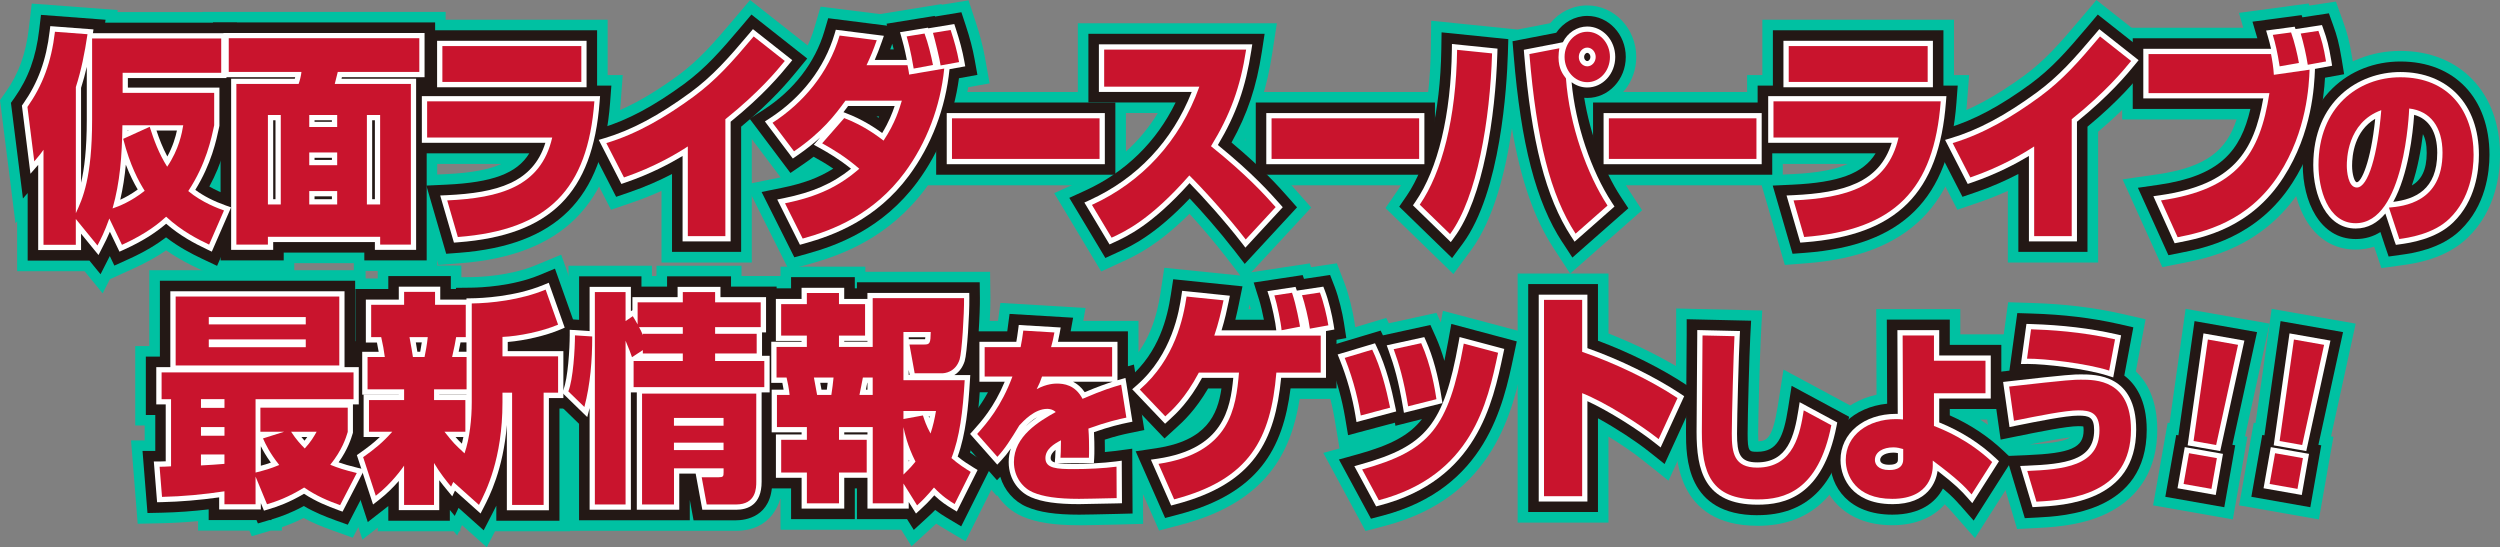
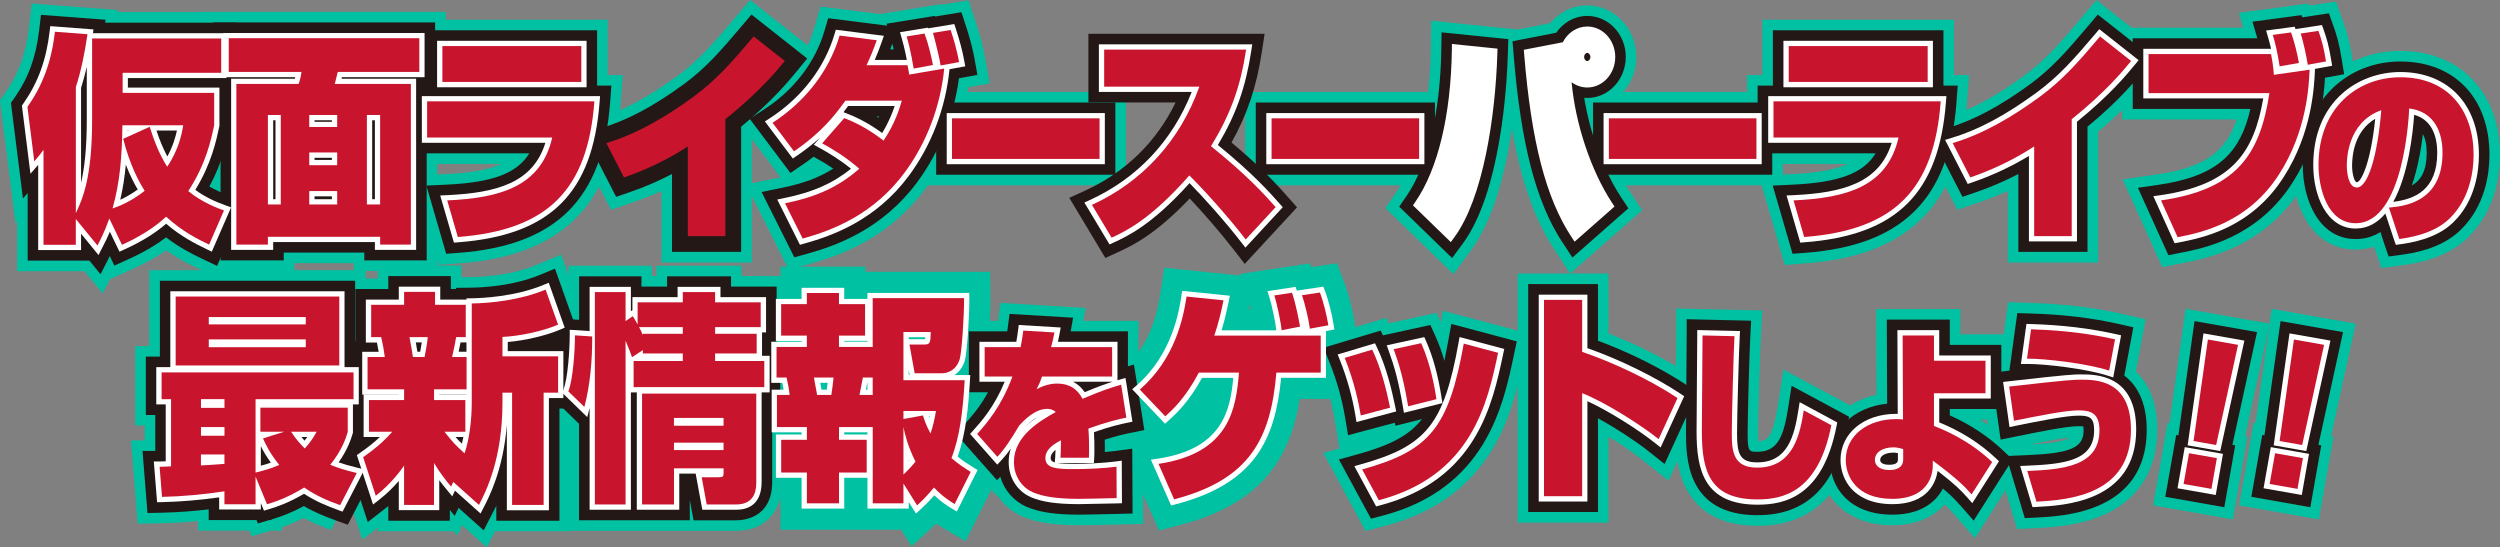
<svg xmlns="http://www.w3.org/2000/svg" id="_レイヤー_1" data-name="レイヤー 1" viewBox="0 0 672.34 147.17">
  <rect x="0" y="0" width="672.34" height="147.17" fill="#808080" stroke="none" />
  <defs>
    <style>
      .cls-1 {
        fill: #00c1a2;
      }

      .cls-2 {
        fill: #231815;
      }

      .cls-3 {
        fill: #fff;
      }

      .cls-4 {
        fill: #c9142d;
      }
    </style>
  </defs>
  <g>
    <g>
      <path class="cls-1" d="M22.71,72.93H4.61v-13.41l-.45.52L0,26.93l1.58-2.24c3.45-4.91,5.35-10.14,6.16-16.98l.8-6.75,23.12,1.74-.08.55h35v23.41h-1.89v7.76l-.22,1.02c-.63,2.97-1.66,7.81-4.34,13.47.78.35,1.61.68,2.49,1l7.15,2.54-9.94,22.85-6.61-3.13c-1.68-.79-4.93-2.33-8.54-4.85-2.26,1.56-5.14,3.24-8.94,4.96l-6.19,2.81-1.94,3.81-4.89-5.99Z" />
      <polygon class="cls-1" points="95.15 72.87 95.15 70.77 79.14 70.77 79.14 72.87 56.48 72.87 56.48 26.43 54.43 26.43 54.43 3.2 119.85 3.2 119.85 26.43 117.58 26.43 117.58 72.87 95.15 72.87" />
      <path class="cls-1" d="M110.95,47.25l8.98-.42c6.97-.33,11.68-1.26,14.91-2.75h-27.06v-23.89h4.1V5.3h51.54v14.88h4.06l-.57,7.62c-2.05,27.25-15.79,40.92-43.25,43.01l-5.74.44-6.98-24Z" />
      <path class="cls-1" d="M177.9,70.59v-19.26c-2.36,1.07-4.96,2.13-7.79,3.1l-5.79,1.98-11.45-22.27,8.17-2.44c6.56-1.96,13.31-5.57,21.24-11.35,5.67-4.18,9.4-8.47,15.02-15.11l4.42-5.23,19.42,15.31-4.58,5.59c-1.97,2.4-6.33,7.72-14.38,14.51v35.18h-24.27Z" />
      <path class="cls-1" d="M200.63,49.59s9.22-1.89,9.3-1.9l-12.41-16.49,6.39-4.13c7.44-4.81,12.79-11.73,15.08-19.51l1.7-5.78,15.95,2.01,16.58-2.69.06.17,7.19-1.18,1.9,5.75c1.19,3.6,1.97,6.56,2.52,9.61l1.25,6.97-5.75,1.04c-1.66,9.91-5.56,19.22-11.41,27.15-9.82,13.25-22.54,17.98-31.25,20.38l-5.61,1.55-11.5-22.95Z" />
      <rect class="cls-1" x="248.94" y="24.74" width="53.86" height="25.09" />
-       <path class="cls-1" d="M329.41,68.73c-3.02-3.91-6.57-8.01-9.51-11.24-8.59,8.54-14.53,11.27-17.98,12.86l-5.77,2.66-12.64-21.06,7.21-3.29c8.76-4,15.77-10.23,20.67-18.27h-21.52V6.26h53.52l-1.25,8.16c-1.36,8.85-3.58,15.95-7.36,23.23,6.41,5.49,10.45,9.79,13.61,13.36l4.24,4.8-18.09,19.56-5.12-6.64Z" />
      <rect class="cls-1" x="334.88" y="24.74" width="53.86" height="25.09" />
      <path class="cls-1" d="M372.6,55.96l3.39-4.93c5.35-7.79,8.56-21.54,8.8-37.73l.11-7.73,23.23,2.37,8.77-1.7c2.42-2.93,5.99-4.78,9.96-4.78,7.27,0,13.19,6.22,13.19,13.87,0,6.73-4.59,12.36-10.65,13.61,1.89,9.04,5.49,17.36,8.84,22.46l3.38,5.14-19.35,17.04-4.47-6.86c-5.2-7.98-8.81-18.26-11.19-32.21-1.65,11.33-4.83,24.39-10.92,32.66l-4.82,6.54-18.27-17.75Z" />
      <rect class="cls-1" x="425.59" y="24.74" width="53.86" height="25.09" />
      <path class="cls-1" d="M473.03,47.25l8.98-.42c6.97-.33,11.68-1.26,14.91-2.75h-27.06v-23.89h4.1V5.3h51.54v14.88h4.06l-.57,7.62c-2.05,27.25-15.79,40.92-43.25,43.01l-5.74.44-6.98-24Z" />
      <path class="cls-1" d="M539.98,70.59v-19.26c-2.36,1.07-4.96,2.13-7.79,3.1l-5.79,1.98-11.45-22.27,8.17-2.44c6.56-1.96,13.31-5.57,21.24-11.35,5.67-4.18,9.4-8.47,15.02-15.11l4.42-5.23,19.42,15.31-4.58,5.59c-1.97,2.4-6.33,7.72-14.38,14.51v35.18h-24.27Z" />
      <path class="cls-1" d="M570.82,48.24l9.33-1.35c13.25-1.91,18.63-6.48,21.35-14.76h-30.77V7.46h32.57l-1.17-4,18.74-2.52.21.56,7.13-1.08,1.97,5.48c1.01,2.79,1.65,5.03,2.38,9.48l1.12,6.86-5.75,1.05c-.98,10.42-4.02,19.63-9.05,27.43-10.11,15.78-25.36,18.76-31.87,20.03l-5.5,1.08-10.68-23.6Z" />
      <path class="cls-1" d="M638.49,66.33c-1.51.51-3.16.79-4.96.79-11.73,0-17.08-11.79-17.08-22.74,0-9.2,3.07-17.05,8.88-22.7,5.3-5.15,12.48-7.99,20.21-7.99,16.03,0,26.8,11.23,26.8,27.94,0,5.19-1.12,14.97-8.64,22.24-5.92,5.83-14.57,7.03-17.41,7.42l-5.85.81-1.95-5.78Z" />
    </g>
    <g>
      <path class="cls-2" d="M24.05,70.09H7.44v-18.17l-1.27,1.46-3.23-25.72.95-1.34c3.74-5.31,5.79-10.95,6.65-18.27l.48-4.05,17.37,1.31-.12.78h35.46v17.74h-1.89v10.3l-.16.73c-.69,3.26-1.89,8.89-5.38,15.3,1.56.9,3.35,1.72,5.35,2.43l4.29,1.53-7.56,17.38-3.97-1.88c-2.96-1.4-6.33-3.16-9.75-5.79-2.33,1.78-5.51,3.8-10.11,5.88l-3.79,1.72-1.23-2.57-2.49,4.89-2.99-3.66Z" />
      <polygon class="cls-2" points="97.98 70.03 97.98 67.93 76.3 67.93 76.3 70.03 59.32 70.03 59.32 23.6 57.27 23.6 57.27 6.03 117.02 6.03 117.02 23.6 114.75 23.6 114.75 70.03 97.98 70.03" />
      <path class="cls-2" d="M114.67,49.91l5.39-.25c12.26-.58,18.96-2.97,22.28-8.42h-31.73v-18.22h4.1v-14.88h45.87v14.88h3.84l-.34,4.57c-1.95,25.94-14.48,38.4-40.64,40.4l-3.44.26-5.33-18.34Z" />
      <path class="cls-2" d="M180.73,67.75v-20.96c-3.21,1.68-7.09,3.43-11.55,4.95l-3.48,1.19-8.77-17.06,4.9-1.47c6.88-2.06,13.9-5.8,22.1-11.78,5.81-4.29,9.74-8.74,15.51-15.57l2.65-3.14,15,11.83-2.75,3.35c-2.17,2.64-6.54,7.98-15.02,14.98v33.67h-18.6Z" />
      <path class="cls-2" d="M204.82,51.63l5.44-1.11c5.77-1.18,10.01-2.74,13.83-5.17-1.82-1.25-3.48-2.2-5.06-3.08l-.22-.12c-.89.68-1.84,1.37-2.87,2.07l-3.36,2.3-10.97-14.58,3.84-2.48c8.01-5.17,13.78-12.66,16.26-21.09l1.02-3.47,15.84,2-.15-.52,12.96-2.1.07.18,7.1-1.17,1.14,3.45c1.15,3.47,1.89,6.31,2.42,9.22l.75,4.18-4.96.9c-1.38,10.2-5.23,19.81-11.19,27.9-9.3,12.54-21.42,17.04-29.72,19.33l-3.37.93-8.8-17.56ZM236.27,31.67c.06-.11.11-.23.16-.34h-.7c.18.11.37.23.54.34ZM240.36,13.29c-.15-.61-.28-1.12-.4-1.53,0,0-.42,1.19-.55,1.53h.94Z" />
      <rect class="cls-2" x="251.77" y="27.57" width="48.19" height="19.42" />
      <path class="cls-2" d="M331.66,67c-3.61-4.68-8.28-9.98-11.7-13.62-9.36,9.86-15.67,12.77-19.23,14.41l-3.46,1.59-9.7-16.17,4.33-1.98c10.8-4.94,19.1-13.06,24.27-23.68h-23.46V9.09h47.39l-.75,4.9c-1.43,9.33-3.85,16.62-8.15,24.34,8.4,7.01,12.83,12.02,15.07,14.55l2.55,2.88-14.07,15.22-3.07-3.98Z" />
      <rect class="cls-2" x="337.72" y="27.57" width="48.19" height="19.42" />
      <path class="cls-2" d="M376.29,55.59l2.03-2.96c5.66-8.24,9.05-22.56,9.3-39.29l.07-4.64,17.95,1.83-.12,3.96c-.26,8.45-1.89,37.1-12.11,50.99l-2.89,3.92-14.22-13.82ZM420.17,65.16c-7.09-10.87-11.12-26.38-13.09-50.27l-.31-3.8,11.75-2.28c1.88-2.74,4.93-4.53,8.36-4.53,5.71,0,10.35,4.95,10.35,11.03s-4.64,11.03-10.35,11.03c-.28,0-.56-.01-.83-.04,1.54,9.55,5.18,19.53,9.84,26.63l2.03,3.09-15.05,13.25-2.68-4.12Z" />
      <rect class="cls-2" x="428.43" y="27.57" width="48.19" height="19.42" />
      <path class="cls-2" d="M476.75,49.91l5.39-.25c12.26-.58,18.96-2.97,22.28-8.42h-31.73v-18.22h4.1v-14.88h45.87v14.88h3.84l-.34,4.57c-1.95,25.94-14.48,38.4-40.64,40.4l-3.44.26-5.33-18.34Z" />
      <path class="cls-2" d="M542.81,67.75v-20.96c-3.21,1.68-7.09,3.43-11.55,4.95l-3.48,1.19-8.77-17.06,4.9-1.47c6.88-2.06,13.9-5.8,22.1-11.78,5.81-4.29,9.74-8.74,15.51-15.57l2.65-3.14,15,11.83-2.75,3.35c-2.17,2.64-6.54,7.98-15.02,14.98v33.67h-18.6Z" />
      <path class="cls-2" d="M574.96,50.5l5.6-.81c16.41-2.37,22.04-9.06,24.65-20.4h-31.64V10.29h33.51l-1.31-4.46,13.21-1.77.22.6,7.12-1.08,1.18,3.29c.95,2.63,1.56,4.74,2.25,8.97l.67,4.12-5.14.94c-.32,5.6-1.61,17.16-8.79,28.29-9.46,14.77-23.87,17.58-30.03,18.79l-3.3.65-8.2-18.12Z" />
      <path class="cls-2" d="M641.24,65.62l-1.06-3.22c-1.9,1.2-4.1,1.89-6.64,1.89-9.79,0-14.24-10.32-14.24-19.9,0-8.42,2.77-15.56,8.02-20.66,4.77-4.64,11.25-7.19,18.23-7.19,14.56,0,23.96,9.85,23.96,25.1,0,4.74-1.01,13.66-7.78,20.21-5.27,5.19-13.22,6.29-15.83,6.65l-3.51.49-1.15-3.36ZM651.61,36.06c-.5,4.15-1.39,9.18-2.98,13.83,2.52-1.47,4-4.1,4-8.8,0-2.3-.41-3.91-1.02-5.02Z" />
    </g>
    <g>
      <path class="cls-3" d="M21.8,62.86v4.4h-11.53v-22.92l-2.08,2.39-2.3-18.33.32-.45c4.02-5.72,6.23-11.75,7.15-19.57l.16-1.35,11.62.88-.15,1.02h35.91v12.07h-26.51v2.56h24.62v10.27l-.09.44c-.74,3.48-2.09,9.82-6.4,16.79,2.21,1.64,4.96,3.05,8.2,4.2l1.43.51-5.19,11.91-1.32-.63c-3.31-1.57-7.16-3.6-10.96-6.88-2.29,1.96-5.65,4.4-11.29,6.95l-1.26.57-2.58-5.37c-.69,1.64-1.26,2.76-1.83,3.86l-1.23,2.41-4.69-5.74ZM33.84,44.29c-.3,3.2-.77,6.3-1.5,9.43,1.39-.63,2.97-1.5,4.7-2.76-1-1.7-2.11-3.85-3.2-6.68ZM21.8,49.16c.88-3.76,1.54-9.05,1.54-16.98v-14.21c-.46,2-.97,3.86-1.54,5.67v25.52ZM42.08,35.1c.73,2.19,1.63,4.57,2.92,6.98,1.5-2.73,2.22-5.25,2.58-6.98h-5.5ZM34.31,35.25l.33-.15h-.33v.15Z" />
      <path class="cls-3" d="M100.82,67.2v-2.1h-27.35v2.1h-11.31V21.17h17.12c.04-.13.07-.27.1-.4h-19.28v-11.89h54.08v11.89h-22.23c-.03.14-.07.27-.1.4h20.06v46.03h-11.1ZM100.82,53.57v-21.22h-.73v21.22h.73ZM89.26,53.57v-.77h-4.67v.77h4.67ZM74.09,53.57v-21.22h-.62v21.22h.62ZM89.26,43.01v-.58h-4.67v.58h4.67ZM89.26,32.75v-.4h-4.67v.4h4.67Z" />
      <path class="cls-3" d="M118.4,52.57l1.8-.08c13.46-.63,23.16-3.33,26.47-14.09h-33.22v-12.55h47.93l-.12,1.52c-1.85,24.59-13.22,35.89-38.03,37.79l-1.15.09-3.69-12.67ZM117.55,23.46v-12.49h40.2v12.49h-40.2Z" />
-       <path class="cls-3" d="M183.57,64.92v-22.97c-3.39,2.04-8.69,4.86-15.3,7.12l-1.16.4-6.09-11.85,1.63-.49c7.2-2.15,14.49-6.03,22.95-12.21,6.08-4.48,10.1-9.05,16.01-16.03l.88-1.05,10.58,8.34-.92,1.12c-2.2,2.68-6.72,8.19-15.66,15.44v32.18h-12.93Z" />
      <path class="cls-3" d="M209.01,53.66l1.81-.37c7.7-1.57,13.06-3.9,18.05-7.91-3.25-2.62-6.05-4.26-8.47-5.6l-1.53-.85,1.7-1.94c-1.73,1.56-3.77,3.19-6.23,4.88l-1.12.77-7.51-9.98,1.28-.83c8.58-5.54,14.77-13.59,17.45-22.67l.34-1.16,12.93,1.63-.58,1.66c-.65,1.85-1.22,3.32-1.88,4.83h8.63c-.6-3.12-1.14-5.02-1.4-5.93l-.44-1.53,7.53-1.22.07.18,7-1.15.38,1.15c1.1,3.34,1.82,6.06,2.32,8.83l.25,1.39-4.23.77c-1.05,10.49-4.83,20.39-10.91,28.63-8.77,11.83-20.29,16.1-28.2,18.28l-1.12.31-6.1-12.17ZM227.54,30.44c4.35,1.63,7.83,3.96,9.71,5.33,1.78-2.92,2.74-5.41,3.36-7.27h-12.52c-.39.53-.8,1.09-1.25,1.67l.7.26Z" />
      <rect class="cls-3" x="254.61" y="30.41" width="42.52" height="13.75" />
      <path class="cls-3" d="M333.9,65.27c-4.46-5.79-10.54-12.53-13.99-16.02-10.11,11.24-16.75,14.3-20.37,15.96l-1.15.53-6.76-11.27,1.44-.66c12.76-5.83,22.21-15.87,27.43-29.09h-24.97v-12.79h41.25l-.25,1.63c-1.52,9.92-4.07,17.16-9,25.44,9.44,7.67,14.25,13.11,16.6,15.77l.85.96-10.05,10.87-1.02-1.33Z" />
      <rect class="cls-3" x="340.55" y="30.41" width="42.52" height="13.75" />
      <path class="cls-3" d="M379.99,55.23l.68-.99c6.06-8.81,9.54-23.32,9.79-40.86l.02-1.55,12.25,1.25-.04,1.32c-.52,16.99-3.82,38.89-11.56,49.4l-.96,1.31-10.18-9.89ZM422.55,63.62c-6.82-10.46-10.72-25.56-12.64-48.96l-.1-1.27,10.49-2.03c1.28-2.52,3.75-4.23,6.58-4.23,4.15,0,7.52,3.68,7.52,8.2s-3.37,8.2-7.52,8.2c-1.56,0-3.01-.52-4.22-1.42,1.02,11.23,5.23,23.83,10.86,32.4l.68,1.03-10.74,9.46-.89-1.37ZM426.87,14.22c-.45,0-.85.52-.85,1.1s.4,1.1.85,1.1.85-.52.85-1.1-.4-1.1-.85-1.1Z" />
      <rect class="cls-3" x="431.26" y="30.41" width="42.52" height="13.75" />
      <path class="cls-3" d="M480.48,52.57l1.8-.08c13.46-.63,23.16-3.33,26.47-14.09h-33.22v-12.55h47.93l-.12,1.52c-1.85,24.59-13.22,35.89-38.03,37.79l-1.15.09-3.69-12.67ZM479.63,23.46v-12.49h40.2v12.49h-40.2Z" />
      <path class="cls-3" d="M545.65,64.92v-22.97c-3.39,2.04-8.69,4.86-15.3,7.12l-1.16.4-6.09-11.85,1.63-.49c7.2-2.15,14.49-6.03,22.95-12.21,6.08-4.48,10.1-9.05,16.01-16.03l.88-1.05,10.58,8.34-.92,1.12c-2.2,2.68-6.72,8.19-15.66,15.44v32.18h-12.93Z" />
      <path class="cls-3" d="M579.1,52.77l1.87-.27c19.56-2.82,25.21-11.69,27.7-26.04h-32.26v-13.33h34.36c-.28-1.22-.56-2.27-.87-3.34l-.46-1.58,7.68-1.03.23.64,7.11-1.08.39,1.1c.91,2.52,1.46,4.43,2.12,8.47l.22,1.37-4.62.85v.29c-.18,4.16-.68,16.81-8.44,28.85-8.81,13.75-21.9,16.31-28.19,17.54l-1.1.21-5.72-12.64Z" />
      <path class="cls-3" d="M643.93,64.73l-2.42-7.31c-2.07,2.46-4.68,4.04-7.98,4.04-7.84,0-11.41-8.85-11.41-17.07,0-17.19,12.14-25.02,23.42-25.02,12.83,0,21.13,8.74,21.13,22.27,0,4.29-.9,12.35-6.91,18.17-4.62,4.54-11.87,5.55-14.25,5.88l-1.17.16-.41-1.12ZM649.25,30.87c-.34,4.97-1.54,16.05-5.62,23.42,5.76-.73,11.83-3.16,11.83-13.2,0-5.55-2.19-9.12-6.22-10.21ZM638.78,31.95c-5.57,3.27-6.22,9.77-6.22,12.63,0,2.24.64,4.43,1.28,4.43,1.14,0,3.73-5.18,4.94-17.06Z" />
    </g>
    <g>
      <path class="cls-4" d="M20.39,58.88v6.96h-8.69v-25.56c-.54.78-1.03,1.44-2.48,3.12l-1.84-14.64c4.05-5.76,6.43-12,7.4-20.22l8.75.66c-.76,5.1-1.67,9.66-3.13,14.22v33.9c1.84-3.9,4.37-9.54,4.37-25.14V10.34h34.72v9.24h-26.51v5.4h24.62v8.7c-.76,3.54-2.11,10.32-6.97,17.7,3.73,3.12,8.26,4.74,9.61,5.22l-4,9.18c-2.92-1.38-7.34-3.6-11.56-7.5-1.78,1.62-5.13,4.5-11.88,7.56l-3.4-7.08c-1.35,3.78-2.27,5.46-3.19,7.26l-5.83-7.14ZM32.92,33.68c-.11,8.4-.65,15.3-2.65,22.38,1.73-.6,4.91-1.8,8.64-4.74-1.57-2.52-3.89-6.66-5.78-13.98l7.13-3.24c1.13,3.54,2.43,7.14,4.7,10.74,3.19-4.68,4-9.18,4.32-11.16h-16.36Z" />
      <path class="cls-4" d="M112.76,19.34h-21.92c-.27,1.14-.54,2.16-.81,3.24h20.47v43.2h-8.26v-2.1h-30.19v2.1h-8.48V22.58h16.74c.32-.9.65-2.16.76-3.24h-19.55v-9.06h51.25v9.06ZM72.05,30.92v24.06h3.46v-24.06h-3.46ZM83.17,30.92v3.24h7.51v-3.24h-7.51ZM83.17,41v3.42h7.51v-3.42h-7.51ZM83.17,51.38v3.6h7.51v-3.6h-7.51ZM98.67,30.92v24.06h3.56v-24.06h-3.56Z" />
      <path class="cls-4" d="M159.85,27.26c-1.78,23.7-12.37,34.62-36.72,36.48l-2.86-9.84c14.04-.66,25.22-3.6,28.24-16.92h-33.64v-9.72h44.98ZM156.34,12.38v9.66h-37.37v-9.66h37.37Z" />
      <path class="cls-4" d="M195.08,63.5h-10.1v-24.12c-2.65,1.74-8.75,5.46-17.17,8.34l-4.75-9.24c8.42-2.52,16.15-7.14,23.38-12.42,6.26-4.62,10.37-9.3,16.25-16.26l8.37,6.6c-2.21,2.7-6.86,8.34-15.98,15.66v31.44Z" />
      <path class="cls-4" d="M227.04,31.76c5.45,2.04,9.56,5.28,10.58,6.06,3.19-4.8,4.27-8.64,4.91-10.74h-15.17c-2.75,3.78-6.21,8.4-13.82,13.62l-5.78-7.68c8.26-5.34,15.07-13.38,18.04-23.46l9.99,1.26c-.97,2.76-1.73,4.56-2.75,6.72h11.02c.11.48.43,2.1.43,2.52l9.45-1.62c-1.03,10.26-4.75,19.98-10.64,27.96-8.32,11.22-19.17,15.48-27.43,17.76l-4.75-9.48c8.8-1.8,14.53-4.56,19.98-9.3-3.83-3.3-7.07-5.22-9.99-6.84l5.94-6.78ZM245.72,18.44c-.76-4.62-1.51-7.32-1.89-8.64l4.81-.78c.97,2.58,1.78,5.94,2.27,8.46l-5.18.96ZM252.96,17.6c-.16-1.44-1.62-7.32-2.05-8.76l4.75-.78c.97,2.94,1.73,5.64,2.27,8.64l-4.97.9Z" />
      <path class="cls-4" d="M295.71,31.82v10.92h-39.69v-10.92h39.69Z" />
      <path class="cls-4" d="M293.66,55.1c13.39-6.12,23.65-17.1,28.89-31.8h-25.6v-9.96h38.18c-1.57,10.2-4.27,17.52-9.45,25.98,9.5,7.62,14.42,13.02,17.39,16.38l-8.05,8.7c-5.18-6.72-12.2-14.34-15.17-17.22-10.37,11.82-17.12,15-20.9,16.74l-5.29-8.82Z" />
      <path class="cls-4" d="M381.66,31.82v10.92h-39.69v-10.92h39.69Z" />
-       <path class="cls-4" d="M381.83,55.04c5.94-8.64,9.77-23.16,10.04-41.64l9.4.96c-.54,17.82-4,38.7-11.29,48.6l-8.15-7.92ZM419.36,12.98c-.11.72-.22,1.44-.22,2.4,0,3.18,1.24,4.68,2,5.7.92,12.72,5.78,25.98,11.18,34.2l-8.59,7.56c-6.8-10.44-10.53-25.38-12.42-48.3l8.05-1.56ZM426.87,22.1c-3.35,0-6.1-3.06-6.1-6.78s2.75-6.78,6.1-6.78,6.1,3,6.1,6.78-2.75,6.78-6.1,6.78ZM426.87,12.8c-1.24,0-2.27,1.14-2.27,2.52s1.03,2.52,2.27,2.52,2.27-1.14,2.27-2.52-1.03-2.52-2.27-2.52Z" />
      <path class="cls-4" d="M472.37,31.82v10.92h-39.69v-10.92h39.69Z" />
      <path class="cls-4" d="M521.93,27.26c-1.78,23.7-12.37,34.62-36.72,36.48l-2.86-9.84c14.04-.66,25.22-3.6,28.24-16.92h-33.64v-9.72h44.98ZM518.42,12.38v9.66h-37.37v-9.66h37.37Z" />
      <path class="cls-4" d="M557.16,63.5h-10.1v-24.12c-2.65,1.74-8.75,5.46-17.17,8.34l-4.75-9.24c8.42-2.52,16.15-7.14,23.38-12.42,6.26-4.62,10.37-9.3,16.25-16.26l8.37,6.6c-2.21,2.7-6.86,8.34-15.98,15.66v31.44Z" />
      <path class="cls-4" d="M610.76,14.54c.32,1.62.65,3.6.76,5.58l9.61-1.38c-.16,4.08-.7,16.5-8.21,28.14-8.26,12.9-20.52,15.6-27.27,16.92l-4.48-9.9c20.36-2.94,26.62-12.3,29.16-28.86h-32.51v-10.5h32.94ZM613.08,17.84c-.59-3.78-1.13-6.06-1.84-8.46l4.91-.66c.92,2.52,1.73,6,2.11,8.22l-5.18.9ZM620.64,17.42c-.43-2.76-1.13-5.82-1.89-8.4l4.75-.72c.86,2.4,1.4,4.26,2.05,8.22l-4.91.9Z" />
      <path class="cls-4" d="M642.48,55.83c3.92-.35,14.4-1.35,14.4-14.75,0-6.95-3.29-11.25-8.96-11.9-.04.85-1.21,30.85-14.4,30.85-7.56,0-9.99-9.35-9.99-15.65,0-15.5,10.62-23.6,22-23.6,13,0,19.71,9.05,19.71,20.85,0,4.15-.9,11.75-6.48,17.15-4.32,4.25-11.34,5.2-13.5,5.5l-2.79-8.45ZM631.14,44.58c0,1.25.27,5.85,2.7,5.85,3.06,0,5.62-8.95,6.57-20.8-9.27,3.35-9.27,13.5-9.27,14.95Z" />
    </g>
  </g>
  <g>
    <g>
-       <path class="cls-1" d="M89.08,142.52c-2.34-.84-4.82-1.81-7.42-3.21-2.22,1.12-4.16,1.89-5.84,2.46v.92h-2.98l-5.14,1.52-.63-1.52h-13.8v-2.55c-3.27.31-6.47.5-9.56.57l-6.68.14-1.79-22.41h3.67v-4.01h-2.54v-21.37h3.78v-20.4h58.18v20.4h3.83v21.37h-1.57v2.77l-.3,1c-.17.56-.43,1.44-.87,2.56l6.97,1.68-11.5,22.17-5.83-2.09Z" />
+       <path class="cls-1" d="M89.08,142.52c-2.34-.84-4.82-1.81-7.42-3.21-2.22,1.12-4.16,1.89-5.84,2.46v.92h-2.98l-5.14,1.52-.63-1.52h-13.8v-2.55c-3.27.31-6.47.5-9.56.57l-6.68.14-1.79-22.41h3.67v-4.01h-2.54v-21.37h3.78v-20.4h58.18v20.4h3.83v21.37h-1.57v2.77l-.3,1c-.17.56-.43,1.44-.87,2.56Z" />
      <path class="cls-1" d="M124.26,141.22l-.45.96v.7h-.33l-.53,1.12-.92-1.12h-20.44v-.98l-4.13,3.21-8.17-24.94,2.85-2v-6.37h-.38v-22.87h.97v-14.04h8.86v-3.48h22.49v3.15l2.71-.03c2.31-.03,10.38-.34,17.24-3.18l6.89-2.86,8.08,22.72-1.82.78v20.71h-3.89v30.18h-20.16l-2.22,4.3-6.66-5.95Z" />
      <path class="cls-1" d="M152.89,142.76v-27.58l-8.38-8.15,1.76-4.41c.62-1.55,1.27-7.94,1.27-12.43v-7.56l5.35.34v-11.51h22.44v2.76h1.22v-2.76h22.87v2.76h12.26v15.78h.97v21.19h-2.16v18.35c0,6.09-3.29,13.21-12.54,13.21h-45.05Z" />
      <path class="cls-1" d="M242.38,142.46h-32.47v-8.28h-6.91v-12.24h-1.13v-13.32h-.11v-22.39h1.24v-11.52h6.91v-3h22.81v1.38h33.55l.09,7c.03,2.45-.25,10.1-.85,15.08h1.44l-.43,7.5c-.35,5.96-.89,12.14-2.35,17.84.2.13,6.14,3.77,6.14,3.77l-10.65,21.29-6.56-3.92c-.42-.25-.86-.52-1.32-.82-.12.11-1.72,1.58-1.72,1.58v.06h-.07l-4.84,4.44-2.77-4.44Z" />
      <path class="cls-1" d="M290.19,141.25c-6.71,0-11.39-.71-15.15-2.32-2.84-1.2-5.18-3.21-6.82-5.73l-.16.17-14.78-16.69,4.23-4.7c.87-.97,1.92-2.13,3.03-3.62h-2.82v-22.07h10.68l.64-4.83,22.91,1.37-.62,3.46h14.85v8.46l1.07-.31,1.27,7.93,2.45,15.53-3.66.76.12,22.22-6.93.19c-3.66.1-9.46.2-10.32.2Z" />
      <path class="cls-1" d="M301.32,119.11l7.96-1.19-13-13.65,5.62-4.86c7.29-6.31,9.32-14.85,10.21-20.72l1.01-6.68,20.48,2.1-.14-.43,18.79-2.85.35,1.02,6.93-1.04,2.04,5.3c1.23,3.19,2.24,7.57,2.66,10.29l1.05,6.82-3.02.55v13.52h-12.73c-2.3,14.48-9.02,27.82-31.98,33.85l-5.84,1.53-10.41-23.57ZM336.39,83.16c-.12-.46-.23-.89-.34-1.26,0,0-.19.93-.26,1.26h.6Z" />
      <path class="cls-1" d="M355.87,121.81l4.78-1.33-.41.11-1.28-7.69c-.81-4.84-2.12-9.55-3.91-14.01l-2.88-7.2,20.64-6.19.69,1.44,12.81-2.81,1.17,2.6.57-3.15,23.17,6.17-1.39,6.58c-2.95,13.95-7.88,37.31-37.2,45.05l-5.39,1.42-11.36-21Z" />
      <path class="cls-1" d="M408.15,140.54v-66.97h24.43v16.12c8.02,3.13,16.15,7.26,22.48,11.46l5.05,3.35-11.39,24.77-7.08-5.64c-2.29-1.83-5.64-4.12-9.07-6.22v23.13h-24.43Z" />
      <path class="cls-1" d="M472.67,141.4c-22.07,0-22.07-19-22.07-25.24,0-2.11.05-7.94.09-13.61.04-5.34.09-10.55.09-12.34v-7.25l23.15.54-.39,7.29c-.22,4.15-.71,21.32-.71,25.83,0,.92.03,1.59.06,2.06,2.33-.06,3.87-1,5.2-9.41l1.56-9.88,20.83,11.22-1.01,5.13c-3.36,17.03-12.37,25.67-26.8,25.67Z" />
      <path class="cls-1" d="M524.91,137.64c-.53-.6-1.06-1.21-1.89-2.01-2.93,3.31-7.58,5.62-14.11,5.62-13.46,0-19.6-9.09-19.6-17.54s6.32-15.62,15.36-17.55l-.09-23.04h22.62v6.8h13.86v22.92h-8.54c2.94,1.84,5.66,3.94,8.12,6.27l4.24,4.02-13.74,21.6-6.23-7.1ZM508.97,127.41h0Z" />
      <path class="cls-1" d="M536.23,121.48l-.56.11-3.38-23.85,5.61-.64,2.16-15.82,6.37.2c8.76.27,16.59,1.21,23.94,2.87l6.66,1.51-2.63,14.03c4.78,4.45,5.77,11.02,5.77,15.67,0,10.31-4.59,18.05-13.28,22.38-6.11,3.04-12.97,3.76-18.87,4.05l-5.55.28-6.23-20.78ZM556.74,117.62c-2.86.35-7.15,1.17-10.89,1.92,6.92-.34,9.74-1.06,10.89-1.92Z" />
      <polygon class="cls-1" points="579.05 135.91 582.96 113.68 583.46 113.77 587.79 83.06 610.39 87.04 603.77 117.35 604.41 117.46 600.49 139.69 579.05 135.91" />
      <polygon class="cls-1" points="602.18 135.91 606.1 113.68 606.6 113.77 610.93 83.06 633.53 87.04 626.9 117.35 627.55 117.46 623.63 139.69 602.18 135.91" />
    </g>
    <g>
      <path class="cls-2" d="M90.04,139.85c-2.62-.94-5.41-2.05-8.33-3.76-3.57,1.95-6.47,2.94-8.68,3.6h-.03v.17h-.56l-3.08.91-.38-.91h-12.86v-2.87c-4.29.5-8.46.8-12.45.89l-4.01.09-1.33-16.69h3.43v-9.68h-2.54v-15.7h3.78v-20.4h52.51v20.4h3.83v15.7h-1.57v5.19l-.18.6c-.44,1.48-1.07,3.27-2.16,5.31.46.12.96.25,1.51.38l5.28,1.27-8.69,16.76-3.5-1.25Z" />
      <path class="cls-2" d="M123.32,136.58l-1.02,2.17-1.32-1.6v2.9h-16.55v-3.96c-.25.2-.5.4-.75.6l-4.77,3.71-6.27-19.12,2.34-1.64v-10.68h-.38v-17.2h.97v-14.04h8.86v-3.48h16.82v3.48h1.38v-.31l4.2-.05c2.44-.03,10.97-.36,18.29-3.4l4.13-1.71,6.19,17.4-3.67,1.57c-.28.12-.58.24-.88.36h3.46v18.28h-3.89v30.18h-16.98v-4.04c-.33.69-.63,1.27-.88,1.74l-2.52,4.88-6.76-6.04Z" />
      <path class="cls-2" d="M186.52,139.92l-1.01-5.48v5.48h-29.78v-25.94l-7.88-7.66,1.06-2.64c.92-2.29,1.48-9.39,1.48-13.48v-4.54l5.35.35v-11.7h16.77v2.76h6.89v-2.76h17.2v2.76h12.26v15.16h-1.08v.62h2.05v15.52h-2.16v21.19c0,9.62-7.43,10.37-9.71,10.37h-11.42Z" />
-       <path class="cls-2" d="M243.95,139.62h-13.49v-8.28h-.57v8.28h-17.14v-8.28h-6.91v-12.24h-1.13v-13.32h-.11v-16.72h1.24v-11.52h6.91v-3h17.14v3h.57v-1.62h33.02l.05,4.2c.05,3.72-.5,14.99-1.38,17.81,0,.02-.02.05-.02.07h1.82l-.26,4.5c-.38,6.5-.99,13.25-2.8,19.23.84.59,1.65,1.1,2.4,1.56l3.33,2.04-8.12,16.23-3.94-2.36c-.96-.58-1.97-1.22-3.06-2.06-.76.78-1.4,1.38-1.98,1.91l-3.77,3.46-1.8-2.88Z" />
      <path class="cls-2" d="M290.19,138.41c-6.32,0-10.65-.64-14.04-2.09-3.48-1.47-6.05-4.46-7.14-8.1l-.88.93-11.04-12.48,2.54-2.82c1.55-1.73,3.86-4.28,6.07-8.35h-5.14v-16.4h10.33c.03-.24.62-4.68.62-4.68l17.09,1.02-.66,3.66h15.4v9.4l1.61-.46.77,4.75,2.03,12.86-3.97.82c-1.62.33-3.76.83-6.67,1.77.03,1.05.03,1.87.03,2.32,0,.36,0,.69,0,1.01.89-.08,1.76-.17,2.58-.27l4.78-.63.09,17.43-4.16.11c-3.56.1-9.42.2-10.24.2Z" />
-       <path class="cls-2" d="M305.41,121.37l5.52-.82c13.55-2.02,16.52-8.93,17.56-16.08h-3.58c-3.47,5.91-6.69,8.86-8.52,10.52l-3.21,2.93-12.81-13.45,3.38-2.92c8-6.92,10.2-16.12,11.16-22.44l.61-4.01,18.63,1.91-.94,4.6c-.28,1.38-.59,2.83-.98,4.38h7.68c-.37-1.89-.87-4.03-1.26-5.27l-1.49-4.74,13.18-2,.35,1.02,7.02-1.05,1.23,3.18c1.1,2.86,2.1,7.05,2.5,9.7l.63,4.09-2.63.48v13.05h-12.36c-2.07,16.3-8.63,28.27-30.24,33.94l-3.5.92-7.93-17.96Z" />
      <path class="cls-2" d="M360.06,123.58l5.14-1.43c8.63-2.4,13.78-5.01,17.22-9.44l-7.14,1.8-.14-.83-12.6,3.36-.77-4.61c-.84-5.04-2.21-9.95-4.07-14.6l-1.73-4.32,15.34-4.6.61,1.28,12.76-2.79,1.42,3.15c.88,1.95,1.66,4.12,2.35,6.49.35-1.67.69-3.46,1.04-5.38l.82-4.54,17.6,4.69-.83,3.95c-2.81,13.31-7.51,35.6-35.15,42.89l-3.23.85-8.61-15.91Z" />
      <path class="cls-2" d="M410.99,137.7v-61.3h18.76v15.23c8.41,3.13,17.1,7.46,23.75,11.87l3.03,2.01-8.86,19.28-4.25-3.38c-3.32-2.65-8.79-6.25-13.67-8.92v25.21h-18.76Z" />
      <path class="cls-2" d="M472.67,138.56c-19.24,0-19.24-15.7-19.24-22.4,0-2.11.05-7.92.09-13.59.04-5.35.09-10.57.09-12.37v-4.35l17.33.4-.23,4.37c-.23,4.29-.71,21.32-.71,25.98,0,4.9.4,4.9,2.59,4.9,5.45,0,7.08-3.98,8.31-11.81l.93-5.93,15.47,8.33-.61,3.08c-3.1,15.73-10.96,23.38-24.02,23.38Z" />
      <path class="cls-2" d="M527.04,135.77c-.98-1.12-1.98-2.26-4.52-4.38-1.94,3.68-6,7.02-13.61,7.02-11.58,0-16.76-7.38-16.76-14.7,0-8.14,6.33-14.23,15.37-15.14l-.09-22.62h16.94v6.8h13.86v17.25h-13.86v1.71c5.44,2.42,10.25,5.59,14.33,9.45l2.55,2.41-10.46,16.44-3.74-4.26Z" />
      <path class="cls-2" d="M539.53,122.64l5.47-.23c11.92-.49,15.36-2,15.36-6.7,0-.49-.04-.82-.08-1.02-.24-.04-.65-.08-1.34-.08-3.08,0-10.83,1.57-16.48,2.72l-4.42.9-2.55-17.99s4.72-.54,4.91-.56l2.12-15.48,3.82.12c8.58.26,16.23,1.18,23.4,2.8l3.99.91-2.43,12.98c2.99,2.26,6.03,6.54,6.03,14.57,0,22.12-22.17,23.23-29.46,23.6l-3.33.17-5-16.69Z" />
      <polygon class="cls-2" points="582.33 133.61 585.26 116.97 585.85 117.07 590.19 86.36 607 89.32 600.37 119.63 601.13 119.76 598.19 136.41 582.33 133.61" />
      <polygon class="cls-2" points="605.47 133.61 608.4 116.97 608.99 117.07 613.33 86.36 630.13 89.32 623.5 119.63 624.27 119.76 621.33 136.41 605.47 133.61" />
    </g>
    <g>
      <path class="cls-3" d="M90.99,137.18c-2.89-1.04-6-2.29-9.23-4.39-4.01,2.38-7.19,3.48-9.55,4.18l-1.22.36-.84-2.03v1.72h-11.21v-3.26c-5.32.74-10.47,1.17-15.35,1.28l-1.34.03-.88-10.96h1.54c.24,0,.97-.02,1.66-.05v-15.3h-2.54v-10.03h3.78v-20.4h46.85v20.4h3.83v10.03h-1.57v7.61l-.06.2c-.4,1.32-1.26,4.19-3.79,7.77,1.33.47,2.87.93,5.19,1.49l1.76.42-5.89,11.35-1.17-.42ZM70.15,125.25c.95-.26,1.75-.49,2.69-.84-1.29-1.78-2.11-3.25-2.69-4.41v5.24ZM55.46,123.68c.16,0,.32-.02.49-.03h-.49v.03ZM81.06,117.53c.29.35.57.68.84.98.27-.34.51-.67.73-.98h-1.57Z" />
      <path class="cls-3" d="M122.37,131.93l-.74,1.56-1.42-1.72c-.58-.7-1.29-1.57-2.08-2.62v8.05h-10.88v-7.85c-1.34,1.55-3.15,3.4-5.33,5.09l-1.59,1.24-4.36-13.29.86-.6c1.96-1.38,3.65-2.66,5.32-4.26h-4.36v-11.35h9.45v-.04h-9.83v-11.53h4.43c-.13-.81-.29-1.64-.47-2.5h-2.98v-11.53h8.86v-3.48h11.15v3.48h7.05v-.34l1.4-.02c2.57-.03,11.55-.38,19.35-3.61l1.38-.57,4.29,12.08-1.22.52c-3.79,1.62-9.5,2.95-14.1,3.33v2.47h14.96v12.61h-3.89v30.18h-11.31v-22.93c-.98,12-4.7,19.2-6.23,22.17l-.84,1.63-6.86-6.13ZM122.51,117.53c.58.67,1.05,1.17,1.71,1.79.14-.57.28-1.17.4-1.79h-2.1ZM125.45,106.17v-.04h-7.32v.04h7.32ZM125.45,94.59v-2.5h-1.6c-.13.75-.25,1.36-.5,2.5h2.11ZM113.01,94.59c.17-.89.31-1.72.42-2.5h-1.6c.16.89.31,1.8.42,2.5h.76Z" />
      <path class="cls-3" d="M188.88,137.09l-1.79-9.72h-4.41v9.72h-11.42v-31.56h-1.59v31.56h-11.1v-27.35s-.64,2.43-.64,2.43l-6.74-6.56.35-.88c1.19-2.97,1.68-10.93,1.68-14.53v-1.51l5.35.35v-11.89h11.1v6.54l.41-.27v-3.51h12.15v-2.76h11.53v2.76h12.26v9.49h-1.08v6.28h2.05v9.85h-2.16v24.02c0,6.23-3.74,7.54-6.87,7.54h-9.06Z" />
      <path class="cls-3" d="M244.39,134.97v1.81h-11.1v-8.28h-6.24v8.28h-11.47v-8.28h-6.91v-11.65h6.91v-.58h-8.05v-11.47h3.21c-.1-.63-.23-1.29-.34-1.84h-2.98v-11.05h8.15v-.22h-6.91v-11.29h6.91v-3h11.47v3h6.24v-1.62h27.39l.02,1.4c.05,4.31-.59,14.8-1.25,16.94-.63,1.93-1.7,3.07-2.78,3.74h4.28l-.09,1.5c-.41,7.02-1.09,14.32-3.3,20.42,1.51,1.24,2.97,2.16,4.25,2.94l1.11.68-5.59,11.17-1.31-.79c-1.43-.85-2.98-1.88-4.75-3.57-1.58,1.81-2.71,2.88-3.66,3.75l-1.26,1.15-1.96-3.13ZM244.39,124.12c.05-.06.1-.12.15-.17-.05-.1-.1-.21-.15-.31v.48ZM233.29,116.85v-.58h-6.24v.58h6.24ZM249.92,112.4c.03-.15.06-.3.09-.45h-.25c.05.15.1.3.15.45ZM233.29,104.79v-1.84h-.06c-.03.17-.28,1.46-.35,1.84h.41ZM222.36,104.79c.1-.7.16-1.22.23-1.84h-2c.11.61.24,1.28.34,1.84h1.42ZM244.63,100.83l-.25-1.36v1.36h.25ZM233.29,91.89v-.22h-6.24v.22h6.24ZM248.79,91.23c.02-.14.04-.32.06-.52h-4.46v.52s4.36,0,4.4,0Z" />
      <path class="cls-3" d="M290.19,135.58c-5.92,0-9.9-.57-12.93-1.86-2.76-1.16-5.99-4.34-5.99-9.46,0-1.31.21-2.52.58-3.64-.87,1.24-1.7,2.27-2.59,3.21l-1.06,1.13-7.31-8.26.85-.94c2.13-2.37,5.58-6.2,8.46-13.09h-6.8v-10.74h9.92c.18-.98.32-1.92.49-3.22l.17-1.31,11.28.67-.28,1.57c-.17.96-.31,1.64-.46,2.28h16.01v10.34c.2-.06,2.14-.62,2.14-.62l.27,1.58,1.61,10.19-1.32.27c-1.9.39-4.84,1.07-9.02,2.54.11,1.94.11,3.56.11,4.33,0,1.07,0,1.84-.05,2.64l-.08,1.33h-9.76c.98.16,2.42.22,4.46.22,3.07,0,7.62-.17,11.2-.64l1.59-.21.06,11.45-1.39.04c-3.74.1-9.44.2-10.16.2ZM283.87,120.98c-.83.66-1.31,1.37-1.31,2.23,0,.55.3.92,1.11,1.16l.11-1.37c.05-.64.07-1.08.09-2.01ZM278.96,112.17c-1.25.69-2.34,1.7-3.09,2.46.98-.93,2.05-1.74,3.09-2.46ZM288.6,102.67c1.07.55,2.17,1.42,3.12,2.8,3.54-1.49,5.75-2.26,7.47-2.8h-10.59Z" />
      <path class="cls-3" d="M309.51,123.62l1.84-.27c17.6-2.62,19.53-13.27,20.32-21.72h-8.4c-3.55,6.49-6.93,9.58-8.78,11.27l-1.16,1.06-8.84-9.28,1.12-.97c9.72-8.41,11.52-20.26,12.11-24.16l.2-1.34,12.84,1.32-.31,1.53c-.48,2.33-1.04,4.87-1.93,7.78h14.72c-.17-1.97-1.16-6.68-1.88-8.96l-.5-1.58,7.56-1.15.35,1.01,7.12-1.07.41,1.06c1.03,2.68,1.96,6.61,2.35,9.11l.21,1.36-2.25.41v12.58h-12.06c-1.65,16.88-7.21,28.47-28.42,34.03l-1.17.31-5.45-12.34Z" />
      <path class="cls-3" d="M364.24,125.36l1.71-.48c17.68-4.93,22.35-10.74,26.31-32.73l.27-1.51,12.02,3.2-.28,1.32c-2.85,13.49-7.15,33.89-33.1,40.74l-1.08.29-5.86-10.82ZM364.56,111.96c-.87-5.24-2.3-10.35-4.24-15.19l-.58-1.44,10.05-3.01.52,1.1c2.53,5.3,3.96,11.3,4.91,15.92l.27,1.31-10.68,2.85-.26-1.54ZM377.31,109.5c-1.2-7.1-2.35-11.05-3.82-15.11l-.55-1.52,10.1-2.21.47,1.05c1.85,4.12,3.27,9.31,4.21,15.43l.2,1.27-10.35,2.61-.25-1.51Z" />
      <path class="cls-3" d="M413.82,134.87v-55.63h13.09v14.39c8.66,3.05,18.16,7.7,25.02,12.25l1.01.67-6.34,13.79-1.42-1.13c-4.5-3.59-12.45-8.65-18.27-11.32v26.99h-13.09Z" />
      <path class="cls-3" d="M472.67,135.73c-14.42,0-16.4-9.4-16.4-19.57,0-2.1.05-7.91.09-13.56.04-5.36.09-10.59.09-12.39v-1.45l11.5.27-.08,1.46c-.23,4.31-.72,21.44-.72,26.13,0,5.45.75,7.73,5.42,7.73,8.19,0,9.98-7.02,11.11-14.21l.31-1.98,10.11,5.45-.2,1.03c-3.73,18.91-13.9,21.09-21.24,21.09Z" />
      <path class="cls-3" d="M508.91,135.58c-6,0-9.29-2.25-11-4.13-1.86-2.05-2.93-4.87-2.93-7.73,0-7.2,6.27-12.42,14.92-12.42.17,0,.32,0,.47,0l-.09-22.51h11.25v6.8h13.86v11.59h-13.86v6.42c5.85,2.37,10.96,5.61,15.22,9.64l.85.8-7.18,11.28-1.25-1.42c-1.65-1.88-3.27-3.57-8.07-7.26-.42,2.84-2.46,8.95-12.2,8.95ZM509.18,121.73c-1.7,0-3.53.62-3.53,1.98,0,.8.9,1.28,2.41,1.28,2.36,0,2.36-.97,2.36-1.43v-1.7c-.4-.08-.77-.14-1.24-.14Z" />
      <path class="cls-3" d="M543.29,125.32l1.82-.08c10.24-.42,18.08-1.4,18.08-9.53,0-3.55-1.36-3.93-4.25-3.93-3.37,0-10.95,1.54-17.04,2.77l-1.47.3-1.72-12.13,1.45-.17c16.28-1.86,17.67-1.86,19.42-1.86,4.08,0,14.92,0,14.92,14.87,0,19.42-19.45,20.4-26.77,20.77l-1.11.06-3.32-11.06ZM566.79,101.01c-5.91-1.88-16.79-3.13-21.4-3.13l-1.89.02,1.48-10.79,1.27.04c8.4.26,15.87,1.15,22.86,2.73l1.33.3-2.12,11.32-1.53-.49Z" />
      <path class="cls-3" d="M585.61,131.31l1.95-11.06,10.28,1.81-1.95,11.06-10.28-1.81ZM588.34,119.76l4.25-30.1,11.01,1.94-6.5,29.71-8.76-1.54Z" />
      <path class="cls-3" d="M608.75,131.31l1.95-11.06,10.28,1.81-1.95,11.06-10.28-1.81ZM611.48,119.76l4.25-30.1,11.01,1.94-6.5,29.71-8.76-1.54Z" />
    </g>
    <g>
      <path class="cls-4" d="M91.47,135.85c-3.19-1.14-6.37-2.46-9.67-4.74-4.27,2.64-7.56,3.78-9.99,4.5l-3.08-7.44v7.44h-8.37v-3.48c-5.56.84-11.18,1.38-16.79,1.5l-.65-8.1c.43,0,2.48-.06,3.08-.12v-18.06h-2.54v-7.2h51.62v7.2h-26.35v19.74c2.54-.66,3.78-.96,6.37-2.04-2.59-3.24-3.67-5.58-4.37-7.14l5.67-1.8h-6.37v-6.48h23.49v6.54c-.49,1.62-1.51,4.86-4.7,8.82,2.05.84,3.89,1.44,7.13,2.22l-4.48,8.64ZM47.24,79.75h44.01v18.54h-44.01v-18.54ZM54.05,107.35v2.34h6.32v-2.34h-6.32ZM54.05,114.85v2.34h6.32v-2.34h-6.32ZM60.36,122.23h-6.32v2.94c1.4-.06,5.18-.3,6.32-.42v-2.52ZM56.15,85.27v1.98h26.08v-1.98h-26.08ZM56.15,91.27v2.1h26.08v-2.1h-26.08ZM78.29,116.11c1.35,2.1,2.65,3.48,3.67,4.5,1.67-1.8,2.48-3.24,3.19-4.5h-6.86Z" />
      <path class="cls-4" d="M121.9,129.61l-.59,1.26c-1.19-1.44-2.92-3.54-4.59-6.36v11.28h-8.05v-10.56c-.49.72-3.29,4.74-7.61,8.1l-3.4-10.38c3.08-2.16,5.35-4.02,7.83-6.84h-6.26v-8.52h9.45v-2.88h-9.83v-8.7h4.64c-.22-1.74-.54-3.48-.97-5.34h-2.7v-8.7h8.86v-3.48h8.32v3.48h8.26v8.7h-2.59c-.32,1.86-.38,2.22-1.08,5.34h3.89v8.7h-8.75v2.88h8.42v8.52h-5.62c2.48,3.12,2.75,3.36,5.4,5.82,1.4-4.08,1.94-9.36,1.94-13.74v-26.58c5.08-.06,13.07-.9,19.87-3.72l3.35,9.42c-4.21,1.8-10.53,3.12-14.96,3.3v5.22h14.96v9.78h-3.89v30.18h-8.48v-30.18h-2.59v2.64c0,15.18-4.43,23.88-6.32,27.54l-6.91-6.18ZM110.13,90.67c.38,1.86.81,4.68.92,5.34h3.13c.27-1.32.65-3.3.86-5.34h-4.91Z" />
      <path class="cls-4" d="M152.85,105.25c1.3-3.24,1.78-11.4,1.78-15.06l4.64.3c0,6.36-.49,12.78-2.11,18.96l-4.32-4.2ZM169.97,96.07c-.43-1.2-.7-2.04-1.73-4.44v44.04h-8.26v-57.12h8.26v7.8l1.94-1.32c.43.72.76,1.2,1.3,2.22v-5.94h12.15v-2.76h8.69v2.76h12.26v6.66h-12.26v1.8h11.18v5.28h-11.18v2.04h13.23v7.02h-35.15v-7.02h13.23v-2.04h-10.75v-.9l-2.92,1.92ZM172.88,89.77h10.75v-1.8h-11.77c.32.54.7,1.32,1.03,2.16v-.36ZM203.39,105.85v23.7c0,1.62,0,6.12-5.45,6.12h-7.88l-1.35-7.32h4.54c1.24,0,1.35-.24,1.35-1.32v-1.08h-13.34v9.72h-8.59v-29.82h30.73ZM181.25,112.39v2.1h13.34v-2.1h-13.34ZM181.25,119.05v1.98h13.34v-1.98h-13.34Z" />
      <path class="cls-4" d="M242.97,102.25h16.47c-.49,8.4-1.35,15.36-3.56,20.94,1.84,1.62,3.62,2.76,5.18,3.72l-4.32,8.64c-1.4-.84-3.29-2.04-5.56-4.44-2,2.4-3.29,3.66-4.54,4.8l-3.67-5.88v5.34h-8.26v-20.52h-9.07v3.42h7.45v8.82h-7.45v8.28h-8.64v-8.28h-6.91v-8.82h6.91v-3.42h-8.05v-8.64h3.4c-.11-1.44-.59-3.78-.81-4.68h-2.7v-8.22h8.15v-3.06h-6.91v-8.46h6.91v-3h8.64v3h7.02v8.46h-7.02v3.06h9.07v-13.14h24.57c.05,4.32-.59,14.58-1.19,16.5-1.13,3.48-4.05,3.72-4.75,3.72h-7.34l-1.4-7.74h4.05c1.46,0,1.62-.42,1.67-3.36h-7.34v12.96ZM218.89,101.53c.16.78.76,4.02.86,4.68h3.83c.32-2.1.38-2.7.59-4.68h-5.29ZM234.71,101.53h-2.65c-.16.78-.76,4.02-.92,4.68h3.56v-4.68ZM242.97,112.69l5.24-.96c.43,1.32.86,2.7,2.05,4.86.7-2.16,1.08-3.84,1.46-6.06h-8.75v2.16ZM242.97,127.63c1.94-1.86,2.81-2.94,3.24-3.48-2.21-4.38-2.92-7.74-3.24-9.3v12.78Z" />
      <path class="cls-4" d="M283.57,89.41c-.31,1.75-.5,2.5-.9,3.95h16.42v7.9h-18.85c-.45,1.35-.72,1.95-1.44,3.4,2.75-1.5,4.99-1.5,5.4-1.5,1.84,0,4.95.3,6.93,4.1,5.71-2.45,8.14-3.15,10.39-3.8l1.4,8.85c-1.94.4-5.26,1.15-10.21,2.95.18,2.35.18,4.45.18,5.3,0,1.05,0,1.8-.04,2.55h-7.65c.09-1.1.09-1.6.13-4.7-1.8.95-4.18,2.35-4.18,4.8,0,2.8,3.15,2.95,7.74,2.95,3.46,0,7.96-.2,11.38-.65l.04,8.45c-3.69.1-9.4.2-10.12.2-5.9,0-9.67-.6-12.38-1.75-2.61-1.1-5.13-4-5.13-8.15,0-6.95,6.79-10.95,11.25-13.45-.9-.8-1.89-.85-2.29-.85-3.42,0-6.39,3.25-7.51,4.45-2.29,3.8-3.96,6.4-5.9,8.45l-5.44-6.15c2.61-2.9,6.48-7.35,9.49-15.45h-7.47v-7.9h9.67c.32-1.6.5-2.75.72-4.45l8.37.5Z" />
      <path class="cls-4" d="M355.19,90.25v9.96h-11.93c-1.51,17.82-7.13,28.74-27.49,34.08l-4.21-9.54c19.33-2.88,20.84-15.12,21.65-24.54h-10.8c-3.67,6.96-7.18,10.08-9.02,11.76l-6.86-7.2c9.5-8.22,11.72-19.32,12.58-25.02l9.94,1.02c-.65,3.18-1.35,6.12-2.48,9.48h28.62ZM344.66,88.81c-.16-2.04-1.19-6.96-1.94-9.36l4.75-.72c1.19,3.48,2,8.28,2.16,9.12l-4.97.96ZM352.27,88.39c-.32-2.58-1.4-6.9-2.11-9l4.81-.72c.97,2.52,1.89,6.36,2.27,8.82l-4.97.9Z" />
      <path class="cls-4" d="M365.96,111.73c-.54-3.24-1.67-8.88-4.32-15.48l7.4-2.22c2.32,4.86,3.73,10.38,4.81,15.6l-7.88,2.1ZM366.34,126.25c18.09-5.04,23.22-11.04,27.32-33.84l9.23,2.46c-2.86,13.56-7.07,33.06-32.08,39.66l-4.48-8.28ZM378.7,109.27c-1.24-7.38-2.43-11.34-3.89-15.36l7.4-1.62c2.65,5.88,3.73,12.6,4.1,15.06l-7.61,1.92Z" />
      <path class="cls-4" d="M425.5,80.65v13.98c8.26,2.82,18.14,7.44,25.65,12.42l-5.08,11.04c-4.97-3.96-14.47-9.96-20.57-12.36v27.72h-10.26v-52.8h10.26Z" />
      <path class="cls-4" d="M466.46,90.41c-.23,4.25-.72,21.45-.72,26.2,0,5.2.63,9.15,6.84,9.15,9.9,0,11.56-9.4,12.51-15.4l7.42,4c-3.51,17.8-12.78,19.95-19.84,19.95-12.64,0-14.98-7.25-14.98-18.15,0-4.1.18-22.25.18-25.95l8.59.2Z" />
      <path class="cls-4" d="M533.97,105.76h-13.86v8.8c2.34.9,9.27,3.65,15.66,9.7l-5.54,8.7c-1.84-2.1-3.69-4.05-10.44-9.1v1.45c0,1.15-.32,8.85-10.89,8.85-9.85,0-12.51-6.3-12.51-10.45,0-6.7,6.03-11,13.5-11,.85,0,1.35.05,1.89.1l-.09-22.6h8.42v6.8h13.86v8.75ZM511.83,120.76c-.94-.25-1.62-.45-2.65-.45-2.7,0-4.95,1.2-4.95,3.4,0,1.1.81,2.7,3.83,2.7.72,0,3.78,0,3.78-2.85v-2.8Z" />
      <path class="cls-4" d="M545.18,126.66c9.63-.4,19.44-1.25,19.44-10.95,0-4.75-2.52-5.35-5.67-5.35-3.42,0-10.67,1.45-17.32,2.8l-1.3-9.2c16.2-1.85,17.59-1.85,19.26-1.85,4.05,0,13.5,0,13.5,13.45,0,17.4-16.47,18.9-25.42,19.35l-2.47-8.25ZM567.23,99.66c-6.12-1.95-17.41-3.25-22.09-3.2l1.08-7.9c4.9.15,13.32.6,22.59,2.7l-1.58,8.4Z" />
      <path class="cls-4" d="M596.2,123.21l-1.46,8.27-7.49-1.32,1.46-8.27,7.49,1.32ZM601.89,92.74l-5.89,26.94-6.07-1.07,3.85-27.3,8.11,1.43Z" />
      <path class="cls-4" d="M619.34,123.21l-1.46,8.27-7.49-1.32,1.46-8.27,7.49,1.32ZM625.03,92.74l-5.89,26.94-6.07-1.07,3.85-27.3,8.11,1.43Z" />
    </g>
  </g>
</svg>